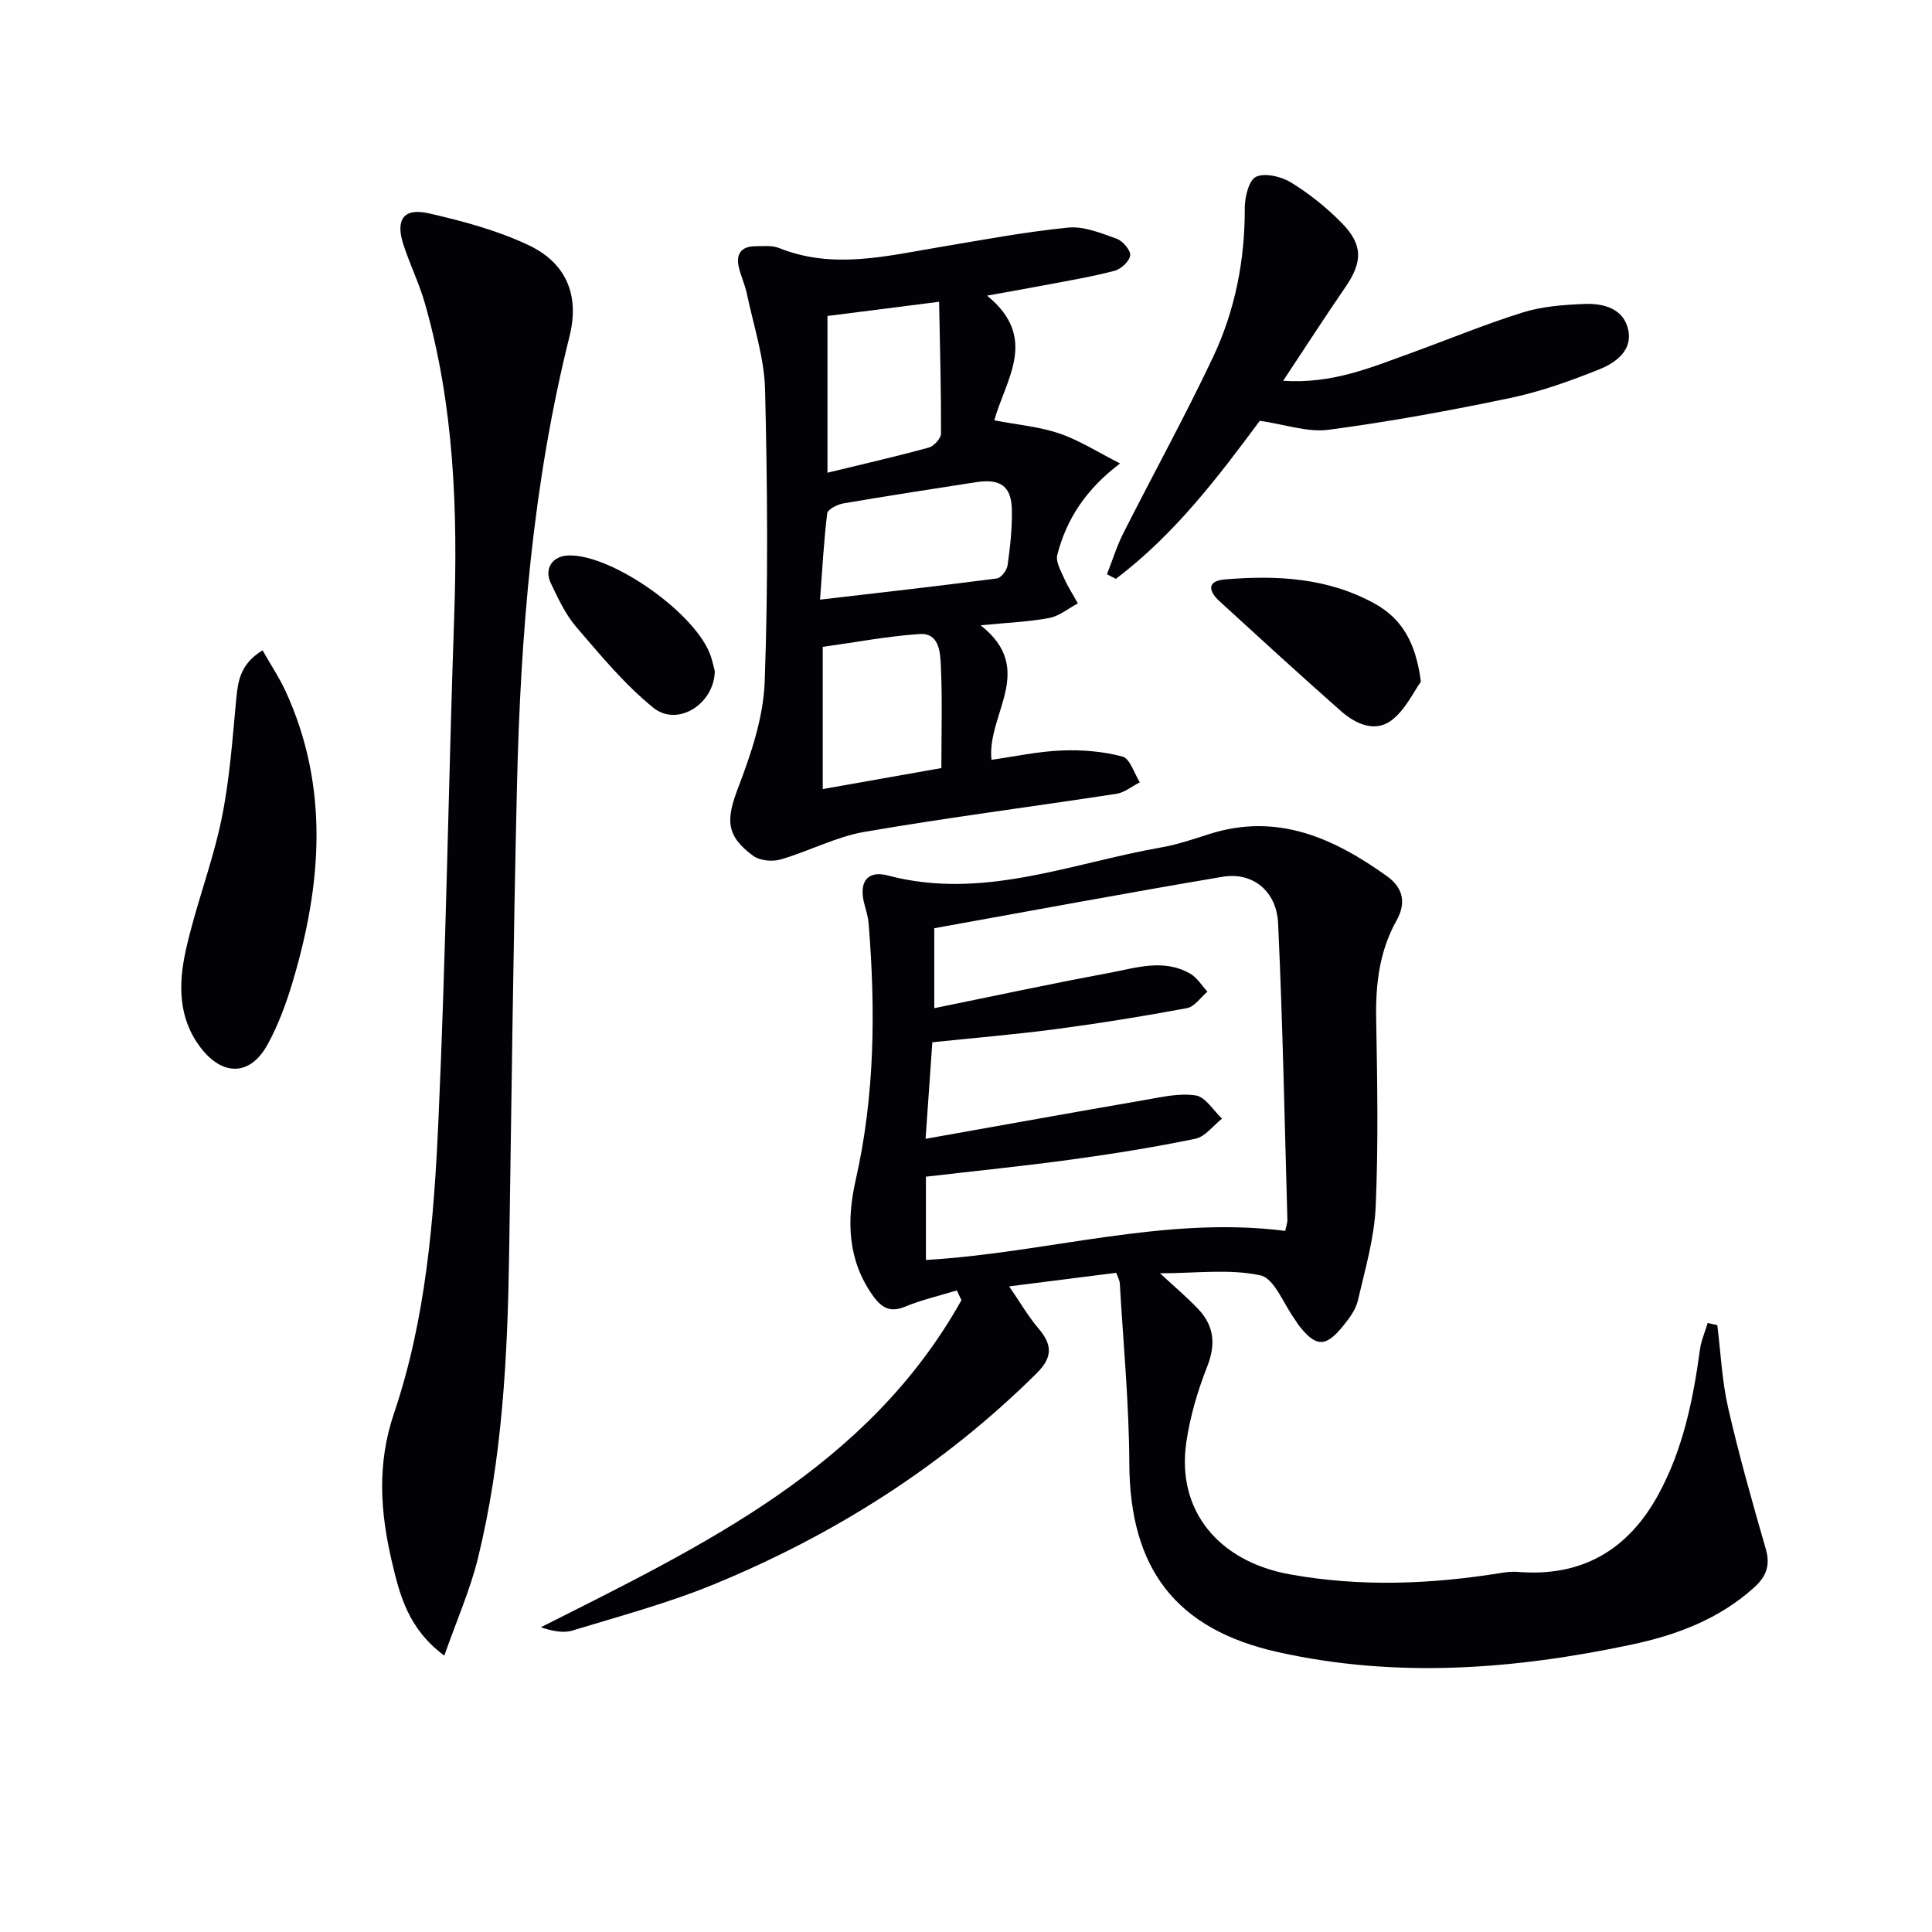
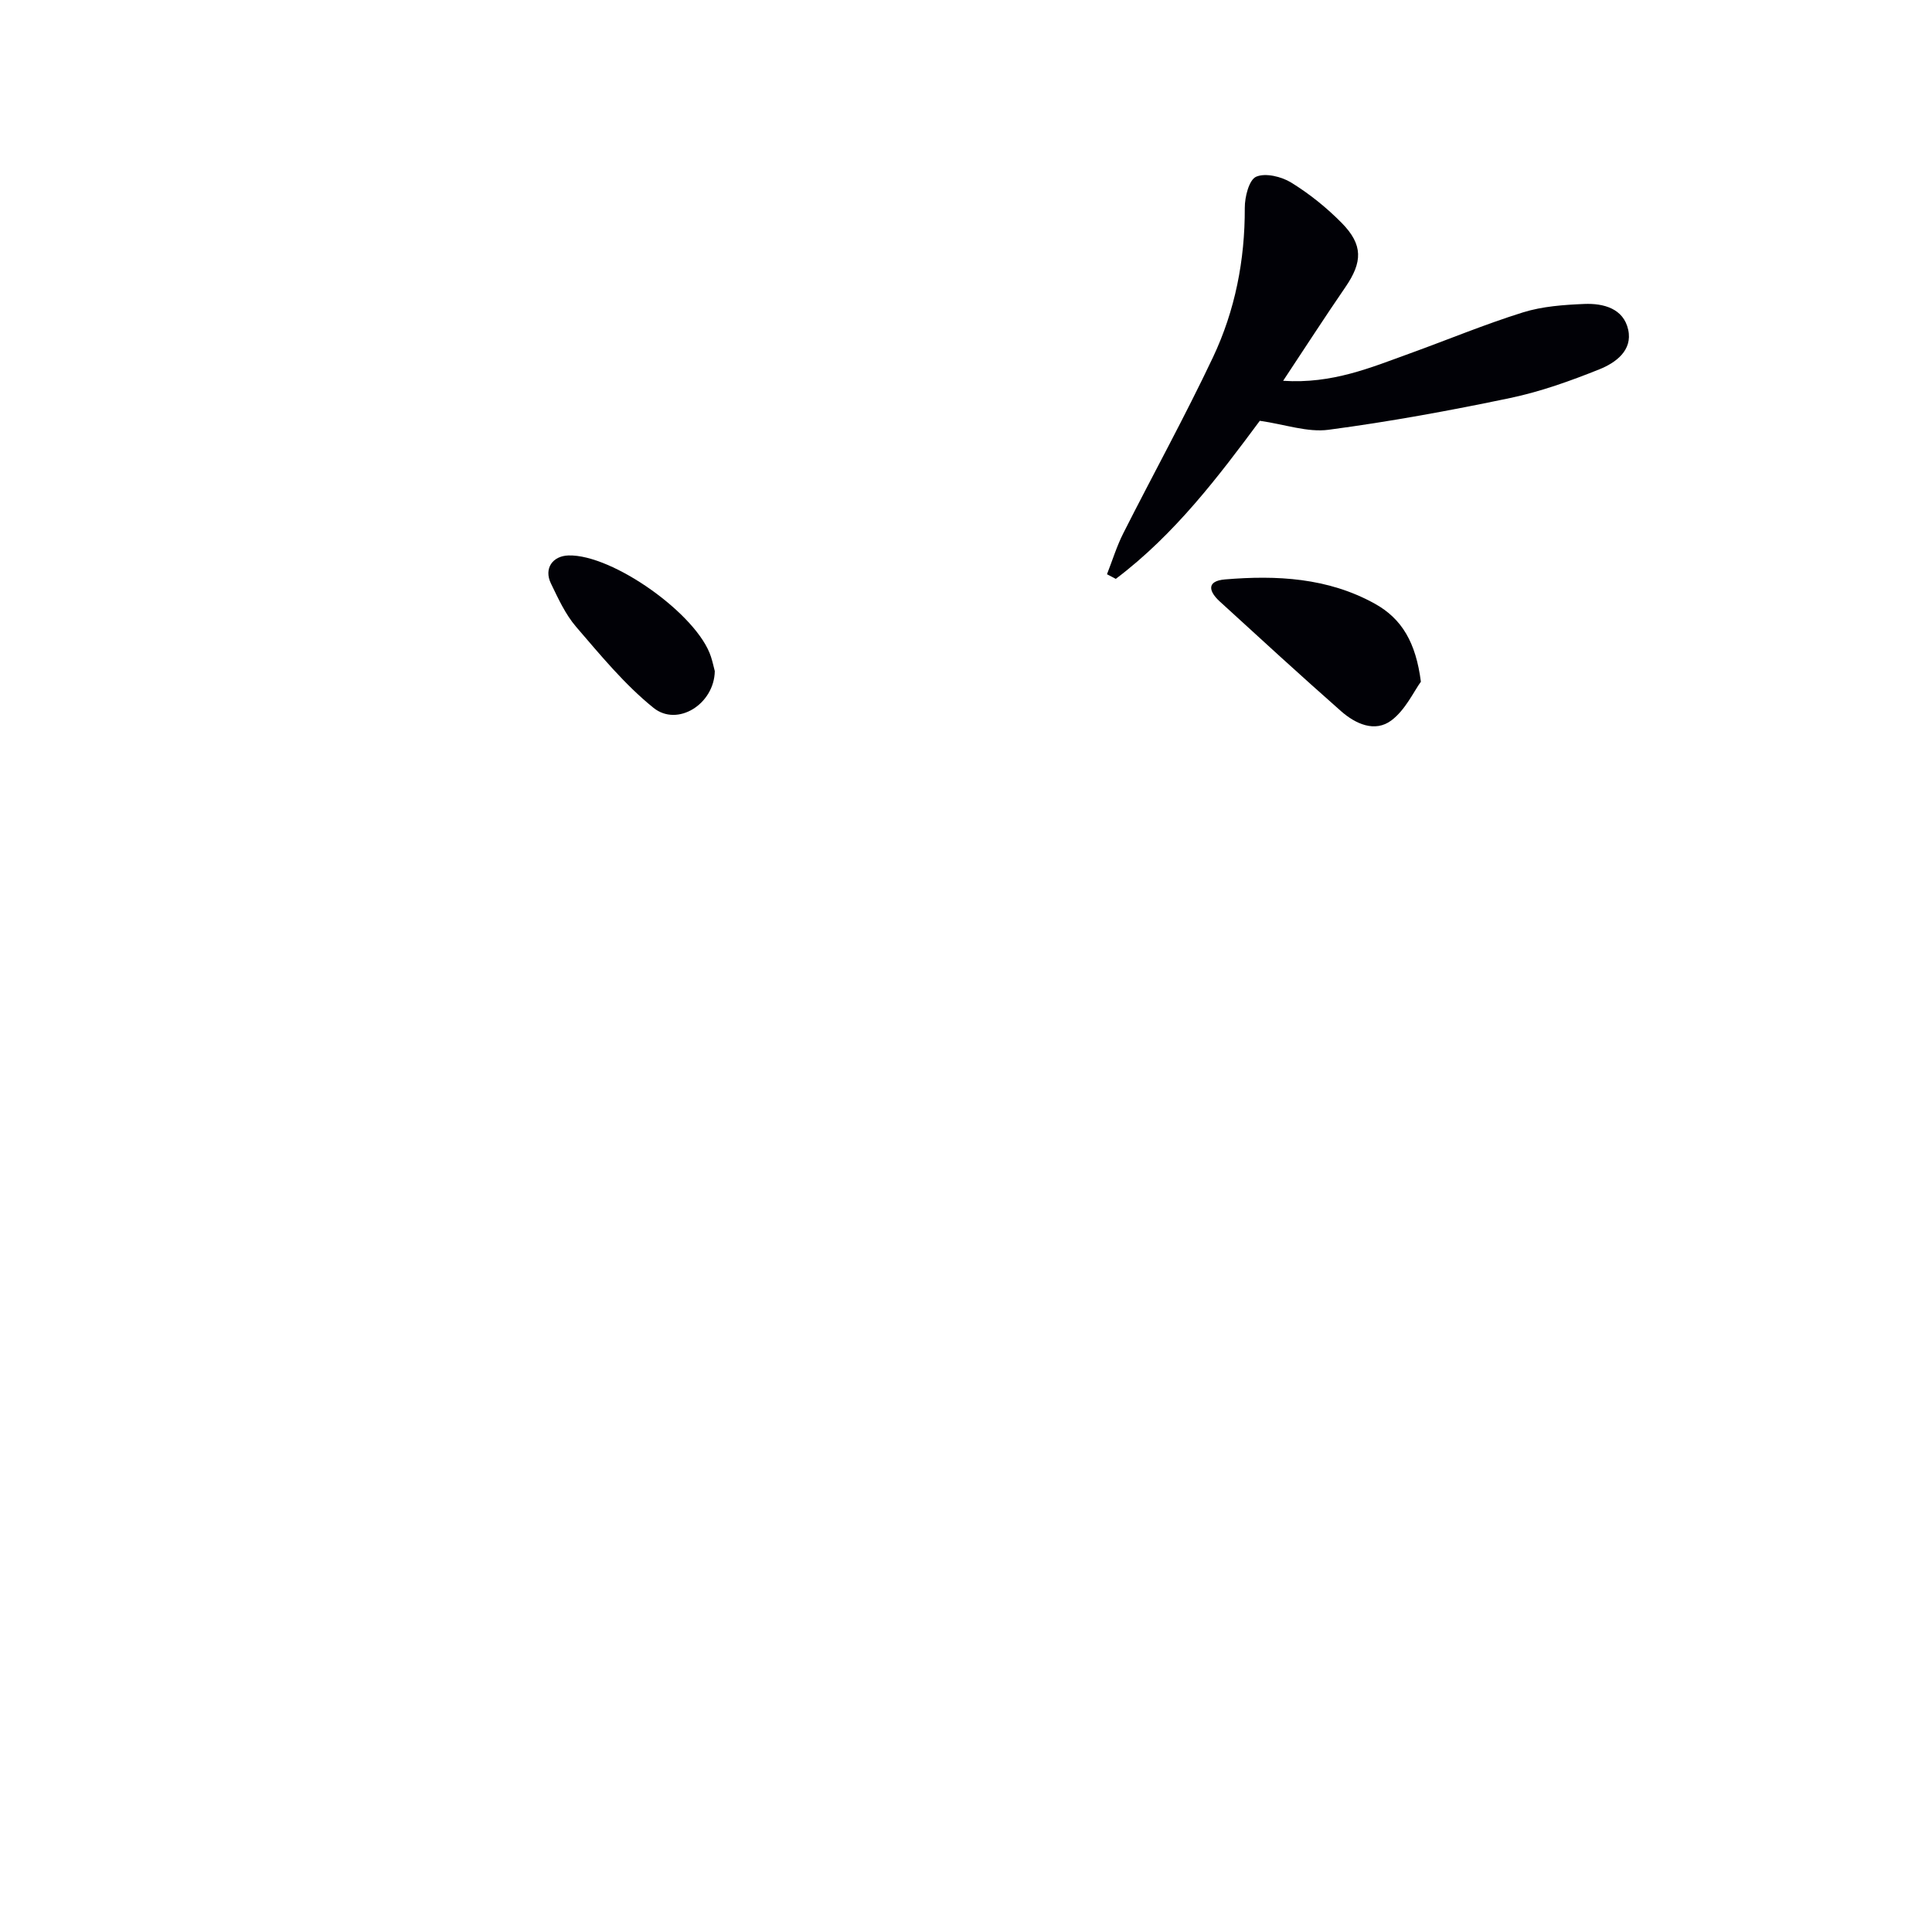
<svg xmlns="http://www.w3.org/2000/svg" enable-background="new 0 0 400 400" viewBox="0 0 400 400">
-   <path d="m355.55 274.36c.71 5.69.96 11.49 2.23 17.05 2.25 9.84 5 19.56 7.8 29.26.98 3.38.14 5.67-2.33 7.93-7.27 6.61-16.12 9.92-25.46 11.9-24.27 5.15-48.69 7.01-73.17 1.56-21.28-4.74-30.71-17.37-30.81-39.09-.05-12.44-1.25-24.87-1.97-37.3-.04-.61-.4-1.2-.73-2.15-7.11.9-14.09 1.79-22.18 2.81 2.35 3.41 3.97 6.24 6.06 8.69 2.87 3.37 3.02 5.95-.37 9.31-19.3 19.13-41.8 33.39-66.79 43.68-9.49 3.9-19.49 6.58-29.33 9.58-1.93.59-4.2.08-6.53-.68 33.7-16.99 67.73-33.1 87.09-67.73-.32-.67-.64-1.34-.96-2.01-3.6 1.1-7.31 1.95-10.78 3.39-3.24 1.34-5.03-.06-6.69-2.43-5.17-7.37-5.36-15.5-3.46-23.86 3.98-17.55 4.11-35.27 2.67-53.08-.11-1.31-.5-2.61-.85-3.89-1.26-4.55.46-7.19 4.82-6.04 19.66 5.2 37.89-2.54 56.61-5.81 3.41-.6 6.74-1.75 10.05-2.8 14.01-4.42 25.67.86 36.72 8.78 3.46 2.48 3.9 5.67 1.94 9.17-3.54 6.33-4.33 13.11-4.21 20.24.23 13 .47 26.02-.1 38.99-.29 6.53-2.2 13.01-3.69 19.44-.43 1.85-1.73 3.61-2.96 5.14-3.68 4.6-5.71 4.54-9.25.01-.31-.39-.54-.84-.83-1.24-2.34-3.19-4.23-8.5-7.13-9.13-6.43-1.39-13.36-.43-20.79-.43 2.98 2.77 5.59 4.96 7.92 7.42 3.29 3.48 3.66 7.3 1.84 11.91-1.99 5.05-3.56 10.4-4.33 15.76-2.03 14.16 6.82 24.63 21.54 27.26 14.64 2.62 29.13 2.03 43.67-.31 1.11-.18 2.27-.31 3.38-.22 13.25 1.11 22.86-4.49 29.14-15.98 5.1-9.34 7.21-19.58 8.62-30.01.26-1.89 1.06-3.7 1.61-5.55.67.16 1.33.31 1.99.46zm-163.85-13.5c25.05-1.45 49.27-9.21 74.39-6.02.21-1.03.47-1.68.45-2.32-.58-20.44-.97-40.9-1.92-61.32-.31-6.76-5.3-10.72-11.52-9.67-19.93 3.36-39.8 7.08-59.67 10.65v16.55c12.31-2.5 24.14-5.06 36.03-7.26 5.62-1.04 11.43-3.09 17 .14 1.42.82 2.36 2.45 3.53 3.7-1.4 1.18-2.67 3.12-4.23 3.41-8.96 1.68-17.98 3.13-27.02 4.33-8.37 1.11-16.8 1.81-25.71 2.74-.44 6.26-.87 12.44-1.4 19.99 15.74-2.8 30.53-5.47 45.34-8.03 3.51-.61 7.2-1.48 10.6-.95 2.01.31 3.64 3.12 5.44 4.8-1.83 1.44-3.47 3.73-5.51 4.16-8.44 1.75-16.98 3.12-25.53 4.29-9.99 1.37-20.03 2.38-30.27 3.57z" fill="#010106" />
-   <path d="m91.99 342.78c-7.5-5.56-9.24-12.59-10.85-19.43-2.39-10.21-3.15-20.13.44-30.76 6.58-19.44 8.26-40 9.18-60.38 1.58-34.89 2.08-69.82 3.28-104.72.75-21.84-.02-43.5-6.06-64.66-1.18-4.13-3.1-8.04-4.44-12.13-1.72-5.23 0-7.72 5.24-6.53 7.03 1.6 14.16 3.52 20.64 6.58 7.65 3.61 10.67 10.17 8.49 18.9-7.62 30.46-10.13 61.56-10.87 92.82-.77 32.44-1.13 64.89-1.63 97.33-.33 21.13-1.4 42.21-6.46 62.82-1.6 6.53-4.37 12.77-6.96 20.16z" fill="#010106" />
-   <path d="m204.36 61.21c10.8 8.76 3.8 17.41 1.5 25.82 4.87.93 9.35 1.31 13.49 2.72s7.92 3.86 12.54 6.2c-7.05 5.35-11.09 11.52-12.99 18.93-.36 1.4.71 3.26 1.39 4.79.8 1.82 1.9 3.5 2.87 5.25-1.96 1.04-3.82 2.62-5.9 3.02-4.17.8-8.47.95-14.24 1.52 11.66 9.14 1.27 18.33 2.25 27.85 4.83-.68 9.66-1.74 14.53-1.93 4.2-.17 8.57.18 12.6 1.26 1.56.42 2.42 3.48 3.59 5.33-1.61.82-3.16 2.12-4.86 2.38-17.36 2.67-34.8 4.89-52.11 7.87-5.96 1.03-11.55 4.03-17.42 5.73-1.72.5-4.31.24-5.69-.78-5.7-4.2-5.58-7.53-3.08-14.09 2.68-7.01 5.22-14.53 5.49-21.92.74-20.13.57-40.32.08-60.47-.16-6.64-2.38-13.24-3.76-19.84-.4-1.93-1.29-3.76-1.71-5.69-.58-2.69.68-4.17 3.43-4.18 1.65 0 3.48-.22 4.94.37 10.99 4.42 21.89 1.73 32.84-.12 8.98-1.51 17.95-3.2 26.99-4.11 3.25-.33 6.8 1.14 10.03 2.29 1.27.45 2.92 2.35 2.83 3.45-.1 1.19-1.88 2.85-3.22 3.2-4.79 1.26-9.71 2.07-14.58 3-3.57.68-7.15 1.3-11.83 2.15zm-34.58 62.94c12.74-1.49 24.69-2.83 36.61-4.39.88-.11 2.08-1.7 2.22-2.73.53-3.76.95-7.58.89-11.37-.07-5-2.33-6.62-7.48-5.82-9.15 1.42-18.3 2.82-27.43 4.39-1.24.21-3.23 1.24-3.33 2.08-.7 5.7-1 11.44-1.48 17.84zm1.54-26.28c7.2-1.75 14.14-3.33 20.99-5.21 1.06-.29 2.51-1.9 2.52-2.91.03-8.87-.22-17.74-.4-27.27-8.55 1.09-15.73 2-23.11 2.94zm23.58 61.15c0-7.31.22-14.29-.11-21.23-.13-2.74-.32-6.8-4.43-6.52-6.72.46-13.39 1.74-20.02 2.66v29.44c8.38-1.48 16.33-2.89 24.56-4.35z" fill="#010106" />
  <path d="m265.66 78.84c10.18.67 18.17-2.75 26.25-5.67 7.8-2.82 15.48-6.02 23.39-8.49 4.04-1.26 8.45-1.57 12.72-1.75 3.96-.16 8.11.93 9.08 5.33.95 4.3-2.61 6.86-5.98 8.21-5.99 2.4-12.15 4.61-18.44 5.93-12.46 2.61-25.01 4.91-37.62 6.58-4.35.58-8.99-1.11-14.23-1.86-8.43 11.36-17.58 23.51-29.82 32.73-.61-.32-1.21-.64-1.82-.96 1.12-2.85 2.02-5.81 3.4-8.53 6.14-12.15 12.72-24.08 18.54-36.38 4.58-9.69 6.63-20.12 6.59-30.95-.01-2.25.87-5.79 2.35-6.44 1.92-.84 5.25-.03 7.26 1.21 3.78 2.33 7.35 5.2 10.47 8.37 4.44 4.52 4.31 8.09.75 13.28-4.21 6.13-8.24 12.37-12.89 19.39z" fill="#010106" />
-   <path d="m54.36 134.64c1.8 3.18 3.53 5.75 4.8 8.53 9.07 19.85 7.45 40.02 1.4 60.22-1.32 4.41-2.95 8.84-5.16 12.86-3.58 6.52-9.26 6.62-13.83.69-4.7-6.1-4.63-13.18-3.14-20.02 2-9.17 5.5-18.02 7.41-27.2 1.71-8.23 2.29-16.71 3.08-25.1.37-3.76.89-7.18 5.44-9.98z" fill="#010106" />
  <path d="m294.18 141.14c-1.48 2.03-3.19 5.81-6.09 8-3.43 2.58-7.45.73-10.44-1.9-8.47-7.47-16.79-15.1-25.12-22.72-2.25-2.06-2.83-4.23 1.11-4.56 10.7-.89 21.25-.36 30.97 5.01 5.68 3.14 8.53 8.11 9.57 16.17z" fill="#010106" />
-   <path d="m147.99 138.95c-.12 6.83-7.72 11.6-12.69 7.6-5.97-4.81-10.96-10.9-16.01-16.76-2.23-2.59-3.73-5.89-5.24-9.02-1.47-3.05.34-5.68 3.66-5.77 9.13-.25 26.7 12.24 29.49 20.98.36 1.12.6 2.25.79 2.97z" fill="#010106" />
+   <path d="m147.99 138.95c-.12 6.83-7.72 11.6-12.69 7.6-5.97-4.81-10.96-10.9-16.01-16.76-2.23-2.59-3.73-5.89-5.24-9.02-1.47-3.05.34-5.68 3.66-5.77 9.13-.25 26.7 12.24 29.49 20.98.36 1.12.6 2.25.79 2.97" fill="#010106" />
</svg>